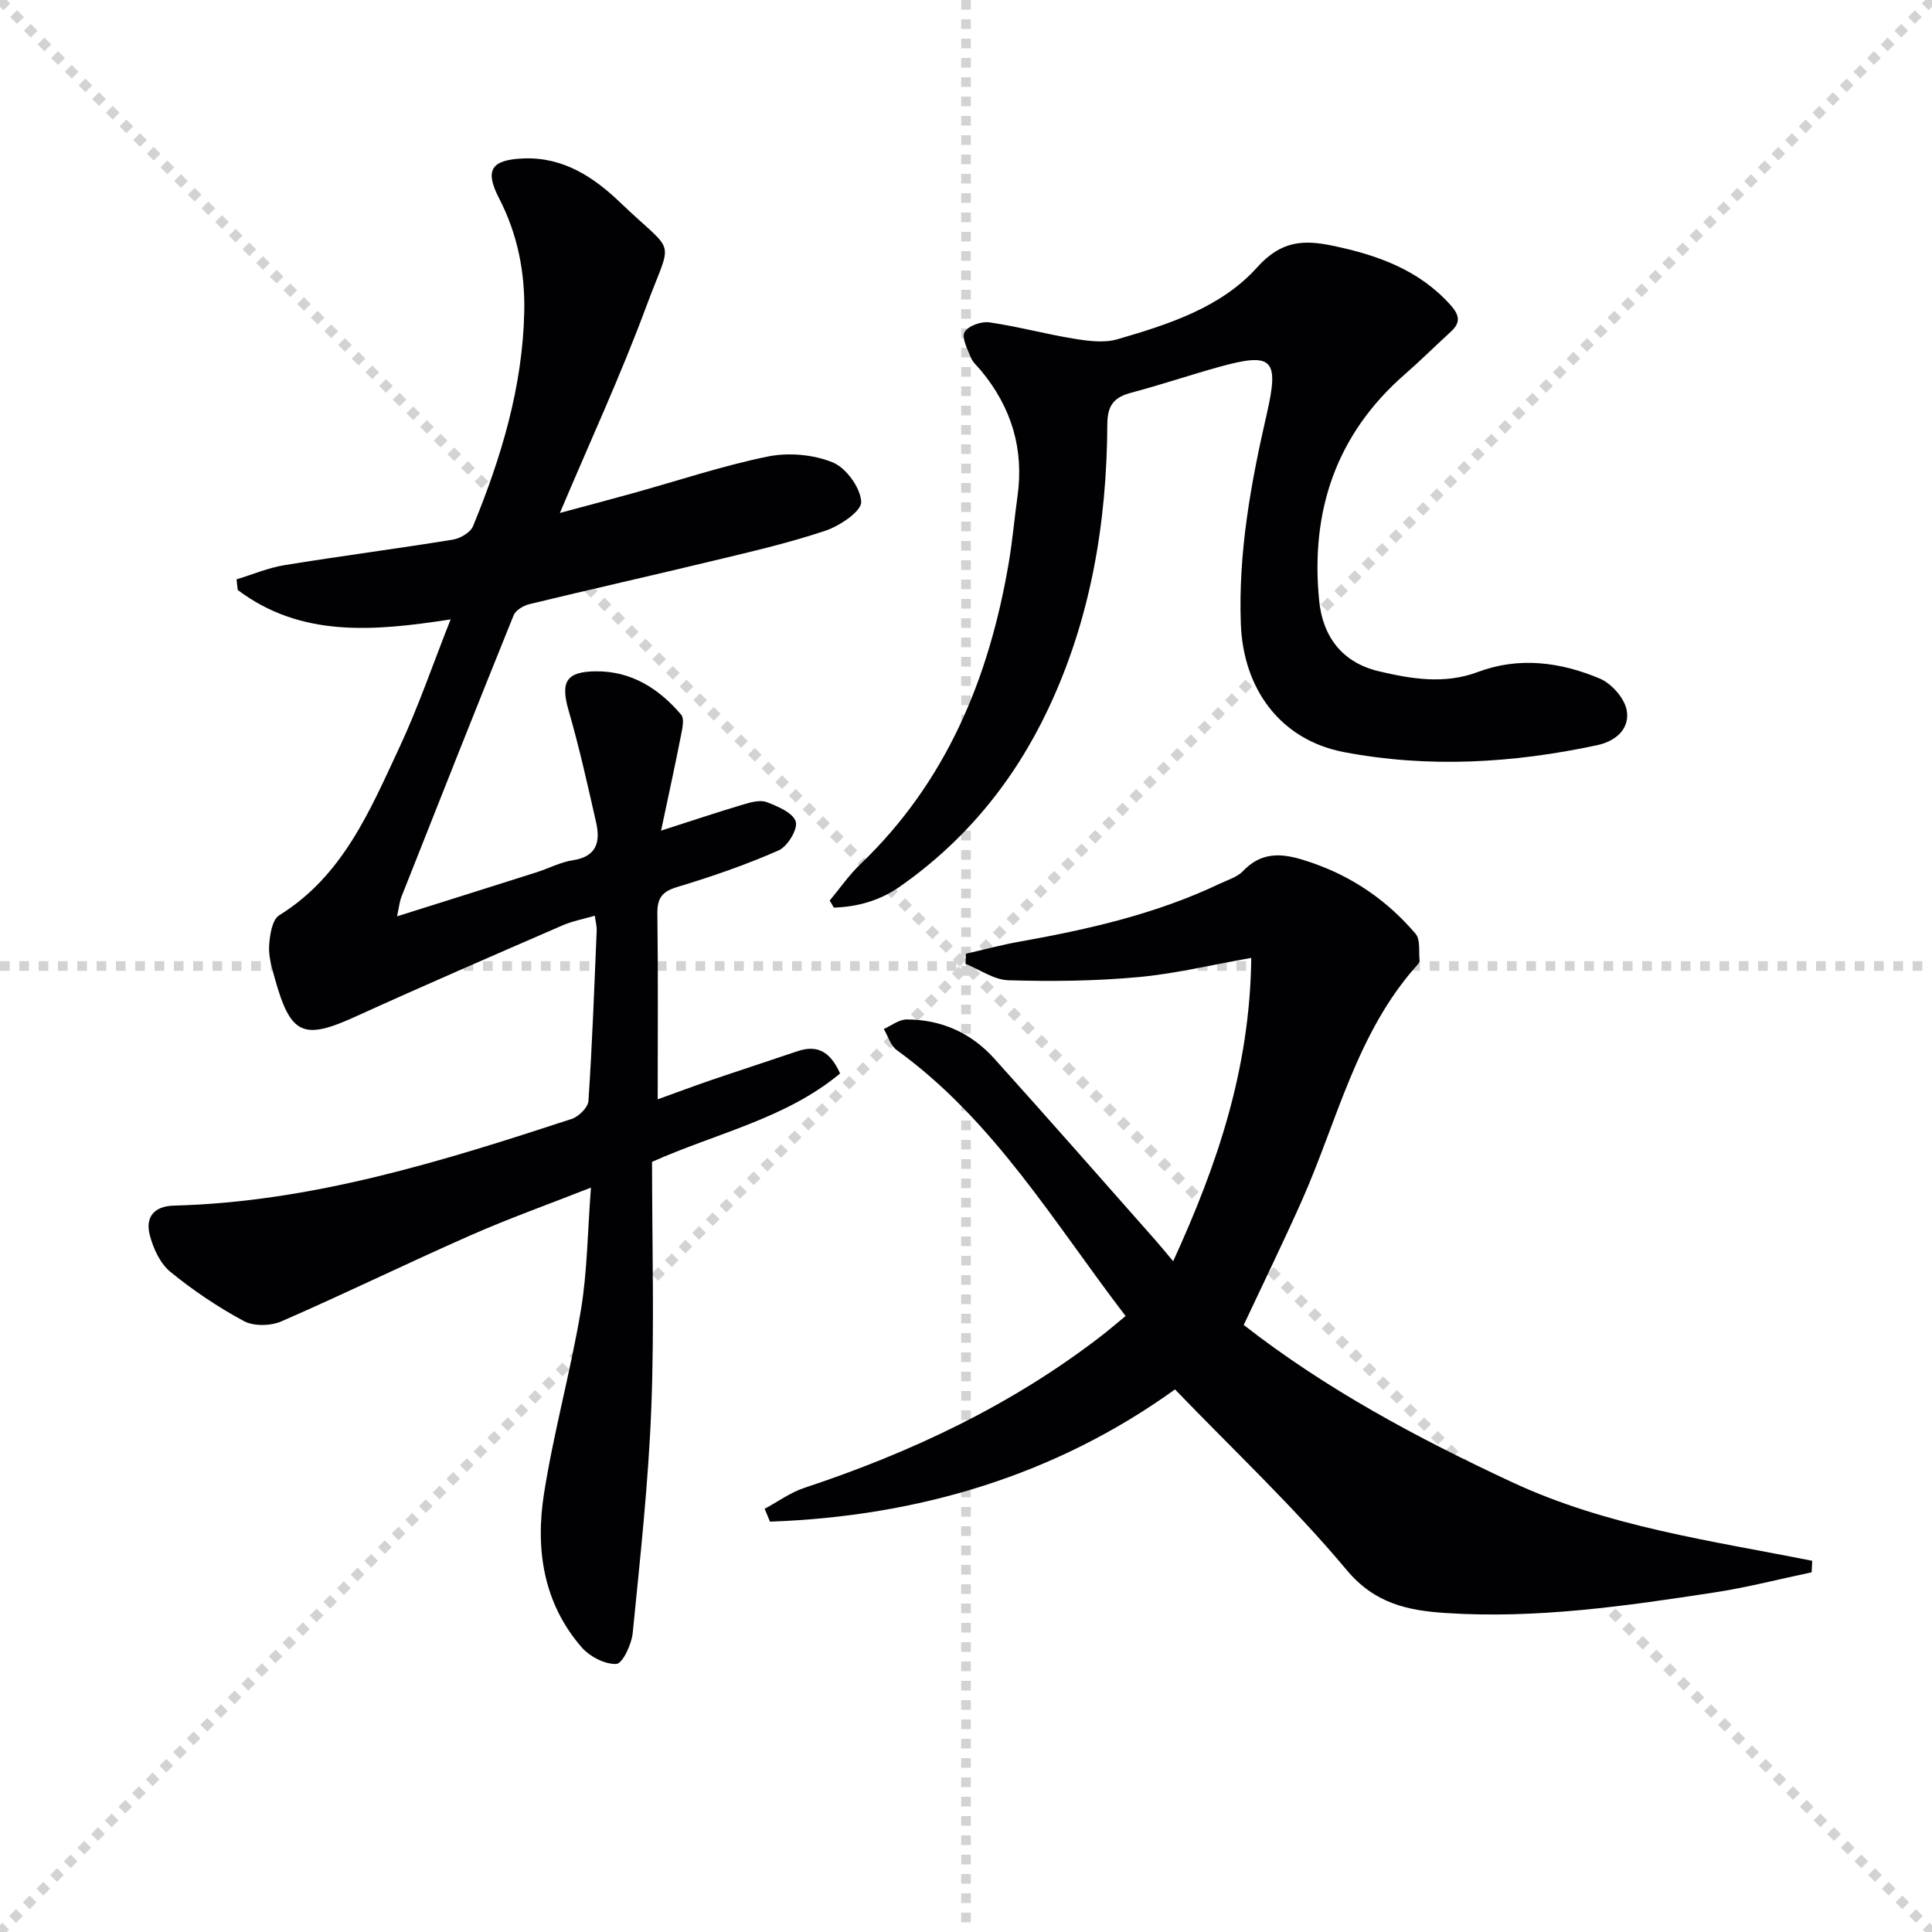
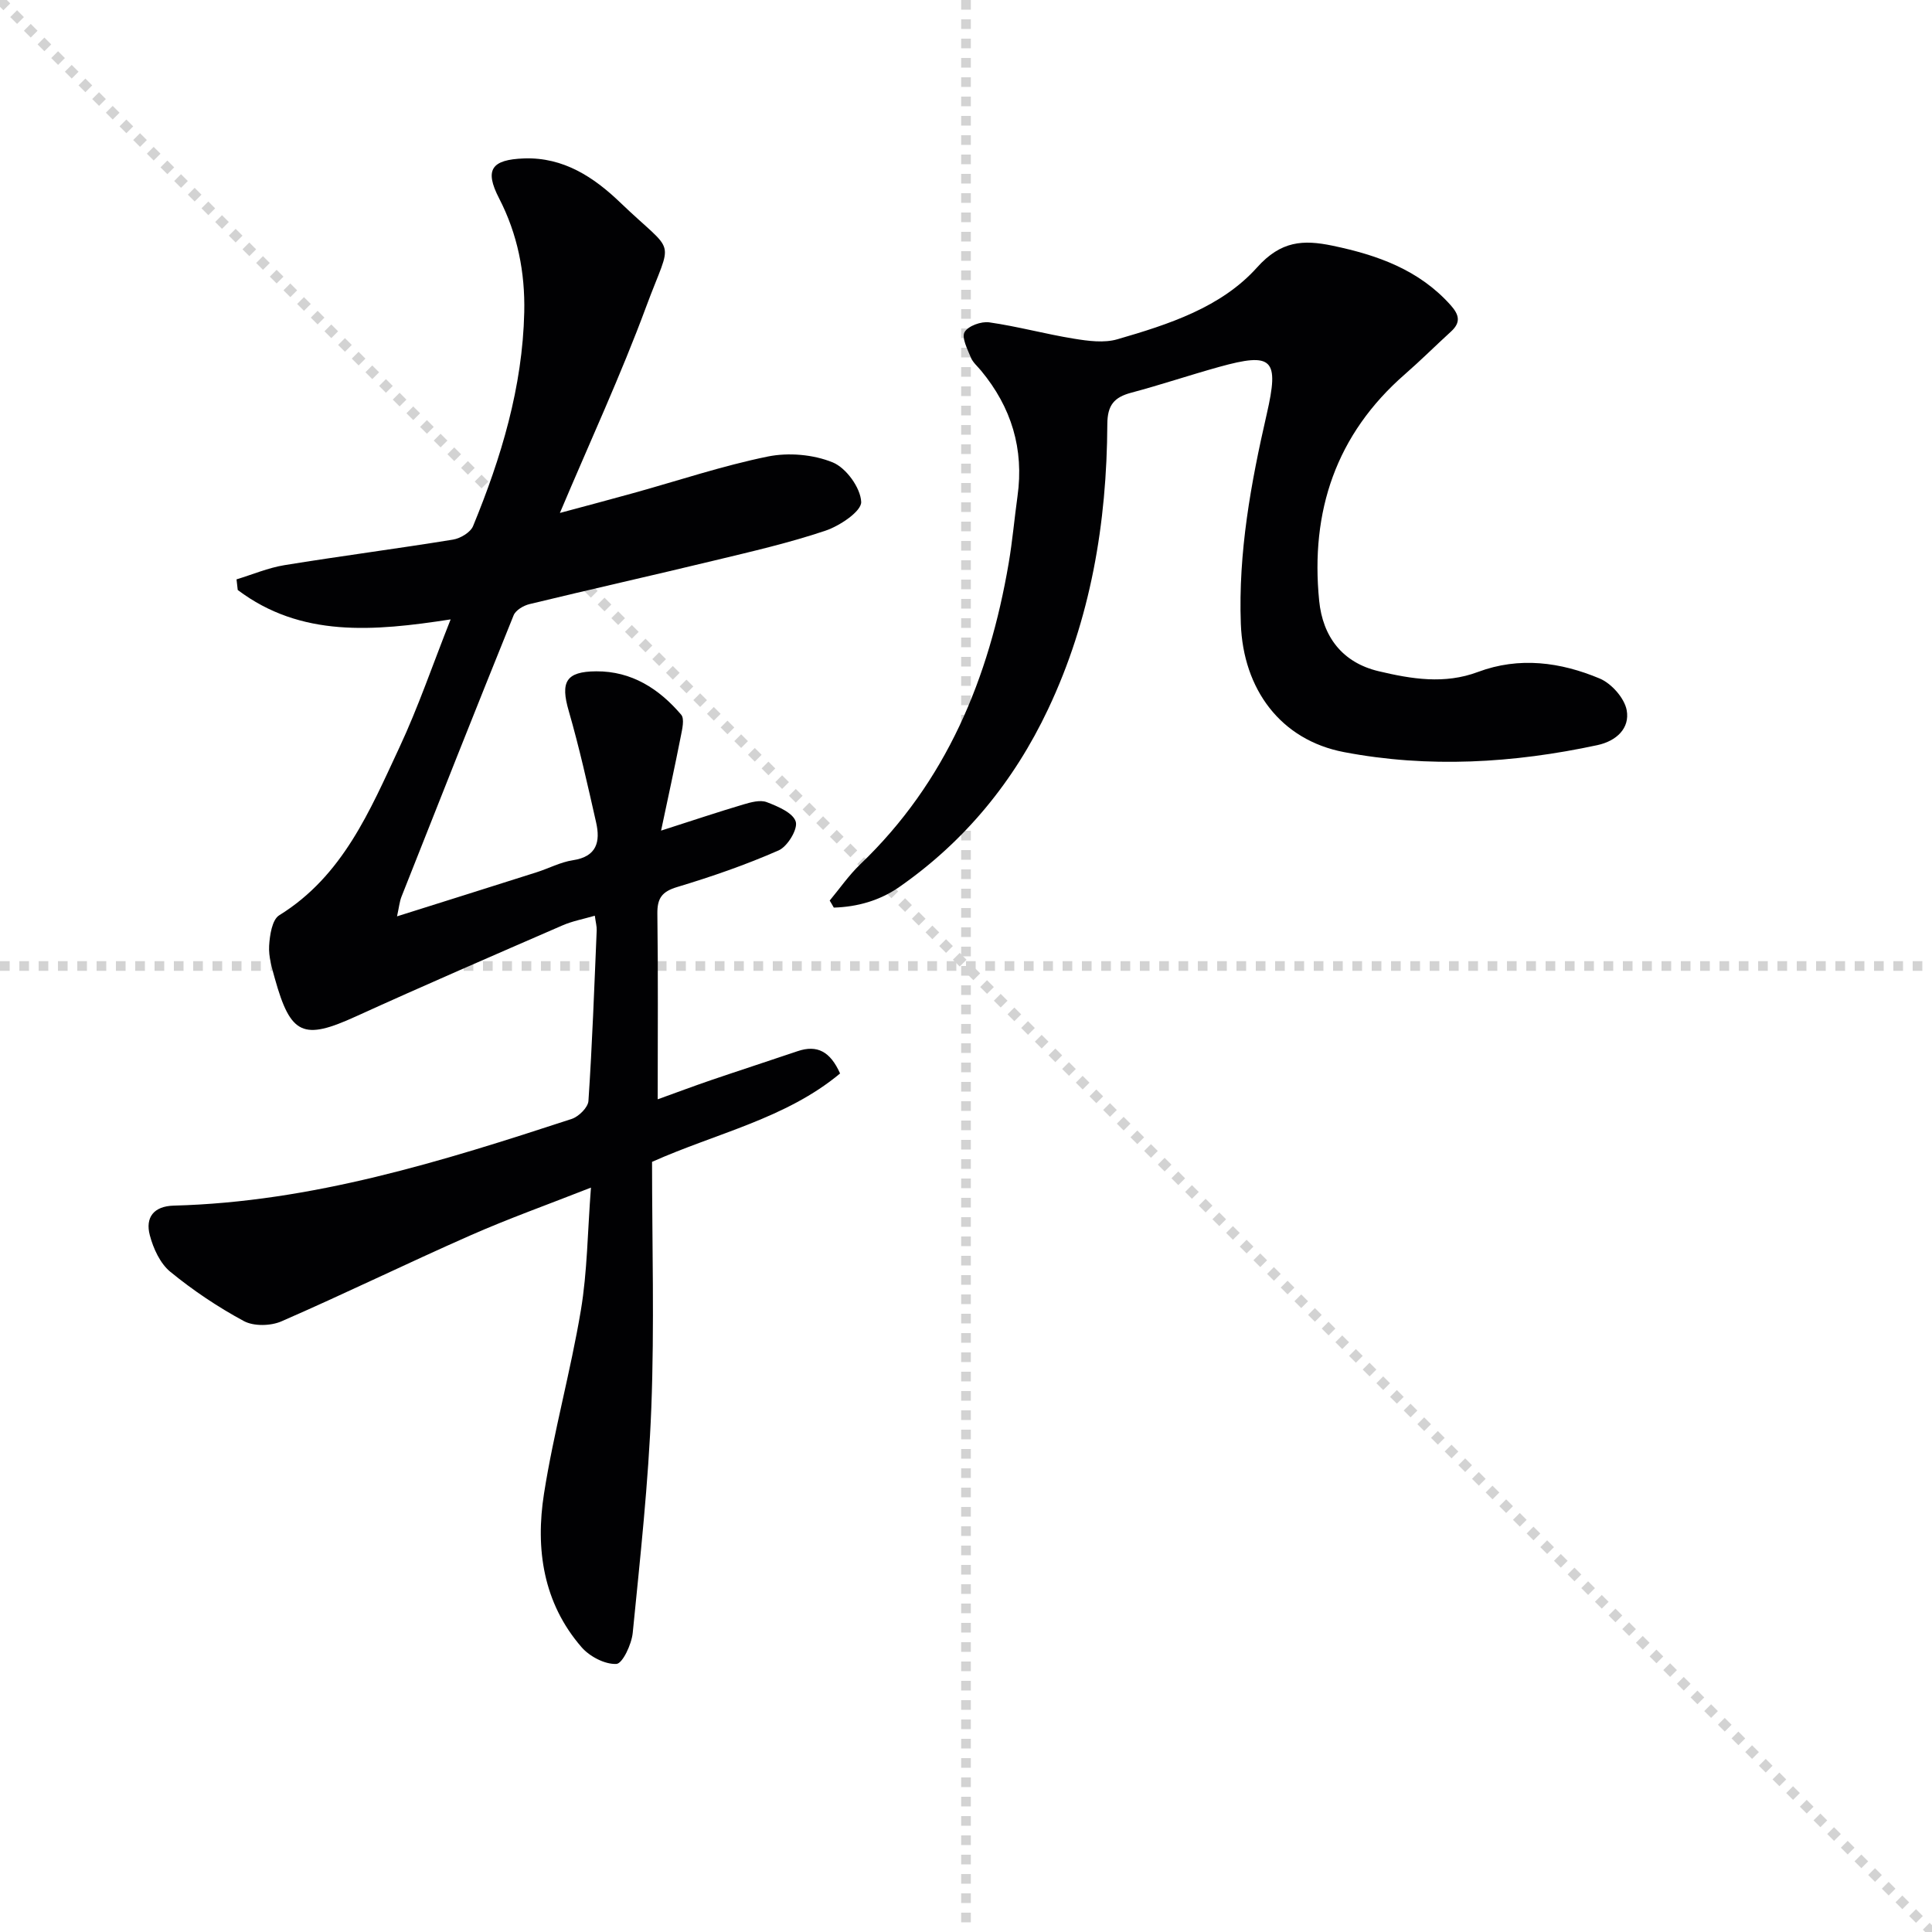
<svg xmlns="http://www.w3.org/2000/svg" enable-background="new 0 0 400 400" viewBox="0 0 400 400">
  <g stroke="lightgray" stroke-dasharray="1,1" stroke-width="1" transform="scale(2, 2)">
    <line x1="0" y1="0" x2="200" y2="200" />
-     <line x1="200" y1="0" x2="0" y2="200" />
    <line x1="100" y1="0" x2="100" y2="200" />
    <line x1="0" y1="100" x2="200" y2="100" />
  </g>
  <g fill="#010103">
-     <path d="m136.87 171.97c6.64-2.13 11.8-3.86 17.02-5.41 1.56-.46 3.5-1.01 4.87-.48 2.28.87 5.44 2.21 5.99 4.03.47 1.56-1.71 5.16-3.55 5.96-6.8 2.99-13.87 5.43-21 7.58-3.16.95-4.14 2.32-4.1 5.53.17 12.48.07 24.97.07 38.42 4.08-1.47 7.56-2.78 11.08-3.98 5.95-2.03 11.94-3.97 17.9-5.99 4.05-1.37 6.76.09 8.78 4.62-11.21 9.35-25.62 12.35-38.93 18.3 0 16.92.5 33.92-.15 50.87-.6 15.58-2.31 31.11-3.85 46.64-.23 2.37-2.11 6.37-3.38 6.44-2.37.12-5.53-1.53-7.2-3.45-7.97-9.17-9.59-20.37-7.79-31.81 2-12.74 5.5-25.23 7.63-37.95 1.34-7.99 1.38-16.19 2.09-25.41-8.97 3.53-17.17 6.45-25.11 9.96-13.06 5.76-25.89 12.03-38.97 17.73-2.22.97-5.72 1.05-7.77-.05-5.37-2.89-10.52-6.35-15.24-10.21-2.1-1.72-3.52-4.82-4.24-7.56-.97-3.66.77-6.03 4.97-6.14 28.59-.75 55.54-9.16 82.38-17.95 1.45-.48 3.37-2.37 3.46-3.72.79-11.77 1.21-23.56 1.71-35.34.03-.8-.2-1.61-.39-3.01-2.4.7-4.66 1.11-6.71 2.01-14.31 6.22-28.63 12.41-42.82 18.87-10.8 4.92-13.44 3.85-16.7-7.82-.62-2.23-1.33-4.58-1.2-6.83.13-2.19.61-5.41 2.09-6.32 13.18-8.15 18.77-21.67 24.87-34.72 3.92-8.38 6.91-17.19 10.62-26.54-15.97 2.47-31 3.77-44.08-6.09-.08-.73-.17-1.46-.25-2.2 3.3-1 6.54-2.39 9.92-2.94 11.61-1.89 23.28-3.4 34.9-5.29 1.53-.25 3.61-1.49 4.15-2.79 5.84-14.19 10.25-28.79 10.6-44.29.18-8.23-1.37-16.14-5.21-23.58-3.07-5.94-1.59-8.02 5.19-8.26 8.16-.28 14.45 3.91 19.85 9.09 11.76 11.29 10.91 6.76 5.42 21.59-5.24 14.16-11.61 27.9-17.87 42.72 5.54-1.49 10.38-2.77 15.2-4.11 9.27-2.57 18.44-5.65 27.84-7.57 4.29-.87 9.42-.43 13.44 1.21 2.78 1.13 5.77 5.26 5.9 8.18.09 1.93-4.42 4.96-7.39 5.96-7.52 2.53-15.3 4.32-23.03 6.18-12.74 3.08-25.53 5.94-38.27 9.03-1.23.3-2.84 1.25-3.27 2.31-7.84 19.38-15.53 38.82-23.22 58.27-.4 1.02-.5 2.16-.92 4.06 10.04-3.17 19.46-6.12 28.88-9.12 2.53-.8 4.96-2.11 7.54-2.5 4.96-.75 5.7-3.85 4.8-7.82-1.75-7.73-3.47-15.48-5.67-23.09-1.74-5.99-.61-8.16 5.68-8.2 7.35-.05 13.03 3.62 17.6 8.98.73.86.21 3.01-.08 4.49-1.23 6.27-2.6 12.49-4.08 19.51z" />
-     <path d="m243.27 287.66c-24.63 17.75-53.1 26.3-83.85 27.38-.37-.89-.74-1.78-1.11-2.66 2.74-1.47 5.33-3.38 8.24-4.34 22.1-7.33 42.9-17.13 61.42-31.42 1.57-1.21 3.07-2.51 5.07-4.15-14.86-19.4-27.26-40.49-47.39-55.07-1.27-.92-1.79-2.88-2.67-4.36 1.57-.69 3.15-1.97 4.72-1.97 7.16 0 13.35 2.77 18.12 8.06 11.25 12.48 22.32 25.12 33.46 37.71 1.08 1.22 2.11 2.5 3.61 4.29 9.11-19.92 15.91-39.76 16.17-62.81-8.41 1.48-15.94 3.32-23.58 4-8.86.8-17.81.9-26.71.63-2.99-.09-5.92-2.21-8.88-3.41.03-.69.07-1.38.1-2.08 3.69-.84 7.36-1.84 11.09-2.5 14.25-2.54 28.31-5.74 41.48-12.01 1.65-.78 3.59-1.35 4.79-2.6 4.35-4.55 9.02-3.53 14.19-1.75 8.59 2.95 15.73 7.91 21.54 14.73 1.04 1.22.63 3.68.83 5.57.03.27-.24.63-.46.87-12.62 14.05-16.57 32.33-23.97 48.93-3.78 8.48-7.85 16.82-11.98 25.62 17.01 13.28 35.93 23.41 55.58 32.56 19.73 9.19 41.07 12.07 62.12 16.27-.04.79-.08 1.59-.12 2.38-6.71 1.41-13.37 3.14-20.14 4.17-18.41 2.82-36.89 5.49-55.59 4.26-7.7-.51-14.66-1.86-20.53-8.9-10.91-13.06-23.42-24.8-35.55-37.4z" />
+     <path d="m136.87 171.97c6.64-2.13 11.8-3.86 17.02-5.41 1.56-.46 3.5-1.01 4.87-.48 2.28.87 5.44 2.21 5.99 4.03.47 1.56-1.71 5.16-3.55 5.96-6.8 2.99-13.87 5.43-21 7.58-3.16.95-4.14 2.32-4.1 5.53.17 12.48.07 24.97.07 38.42 4.08-1.47 7.56-2.78 11.08-3.98 5.95-2.03 11.94-3.97 17.9-5.99 4.05-1.37 6.76.09 8.78 4.62-11.21 9.35-25.62 12.35-38.93 18.3 0 16.92.5 33.92-.15 50.87-.6 15.58-2.31 31.11-3.85 46.64-.23 2.37-2.11 6.37-3.38 6.44-2.37.12-5.53-1.53-7.2-3.45-7.97-9.17-9.59-20.37-7.79-31.81 2-12.74 5.5-25.23 7.63-37.95 1.34-7.99 1.38-16.19 2.09-25.41-8.97 3.53-17.17 6.45-25.11 9.96-13.06 5.76-25.89 12.03-38.97 17.73-2.22.97-5.72 1.05-7.77-.05-5.37-2.89-10.52-6.35-15.24-10.21-2.1-1.72-3.52-4.82-4.24-7.56-.97-3.66.77-6.03 4.97-6.14 28.59-.75 55.54-9.16 82.38-17.95 1.45-.48 3.37-2.37 3.46-3.72.79-11.77 1.21-23.56 1.71-35.34.03-.8-.2-1.61-.39-3.01-2.4.7-4.66 1.11-6.71 2.01-14.31 6.22-28.63 12.41-42.82 18.87-10.8 4.92-13.44 3.85-16.7-7.82-.62-2.23-1.33-4.58-1.2-6.83.13-2.19.61-5.41 2.09-6.32 13.18-8.15 18.77-21.67 24.87-34.72 3.92-8.38 6.91-17.19 10.62-26.54-15.97 2.47-31 3.77-44.08-6.09-.08-.73-.17-1.46-.25-2.2 3.3-1 6.54-2.39 9.92-2.94 11.61-1.89 23.28-3.4 34.9-5.29 1.53-.25 3.61-1.49 4.15-2.79 5.84-14.19 10.25-28.79 10.6-44.29.18-8.23-1.37-16.14-5.21-23.58-3.07-5.94-1.59-8.02 5.19-8.26 8.16-.28 14.45 3.91 19.85 9.09 11.76 11.29 10.91 6.76 5.42 21.59-5.24 14.16-11.61 27.9-17.87 42.72 5.54-1.49 10.38-2.77 15.2-4.11 9.27-2.57 18.44-5.65 27.84-7.57 4.29-.87 9.42-.43 13.44 1.21 2.78 1.13 5.77 5.26 5.9 8.18.09 1.93-4.42 4.96-7.39 5.96-7.52 2.53-15.3 4.32-23.03 6.18-12.74 3.08-25.53 5.94-38.27 9.03-1.23.3-2.84 1.25-3.27 2.31-7.84 19.38-15.53 38.82-23.22 58.27-.4 1.02-.5 2.16-.92 4.06 10.04-3.17 19.46-6.12 28.88-9.12 2.53-.8 4.96-2.11 7.54-2.5 4.96-.75 5.7-3.85 4.8-7.82-1.75-7.73-3.47-15.48-5.67-23.09-1.74-5.99-.61-8.16 5.68-8.2 7.35-.05 13.03 3.62 17.6 8.98.73.86.21 3.01-.08 4.49-1.23 6.27-2.6 12.49-4.08 19.51" />
    <path d="m171.78 186.45c2.09-2.51 3.97-5.24 6.31-7.49 17.85-17.07 26.69-38.55 30.75-62.38.78-4.58 1.18-9.22 1.82-13.82 1.38-9.81-1.26-18.44-7.54-26.02-.74-.9-1.71-1.71-2.13-2.75-.7-1.72-1.94-4.11-1.28-5.24.75-1.28 3.45-2.25 5.11-2.01 5.88.84 11.65 2.43 17.52 3.38 2.95.48 6.24.93 9.01.12 10.58-3.07 21.48-6.58 28.91-14.87 4.95-5.52 9.54-5.77 15.64-4.5 9.28 1.94 17.88 4.97 24.44 12.31 1.78 2 2.15 3.56.08 5.46-3.19 2.91-6.26 5.97-9.51 8.81-14.33 12.48-19.63 28.43-17.79 46.93.74 7.42 4.77 12.8 12.32 14.59 6.79 1.61 13.63 2.75 20.56.15 8.54-3.2 17.1-2.04 25.2 1.36 2.44 1.02 5.13 4.06 5.59 6.56.68 3.72-2.09 6.37-6.06 7.23-17.4 3.74-35 4.78-52.45 1.45-13.18-2.51-20.89-13.05-21.38-26.58-.54-14.74 2.08-29.1 5.36-43.39 2.64-11.49 1.23-12.86-9.87-9.78-6.08 1.69-12.07 3.71-18.16 5.33-3.53.94-4.95 2.54-4.97 6.51-.1 20.48-3.44 40.37-12.28 59.05-7.05 14.9-17.18 27.28-30.73 36.74-4.11 2.87-8.74 4.16-13.62 4.31-.26-.48-.56-.97-.85-1.46z" />
  </g>
</svg>